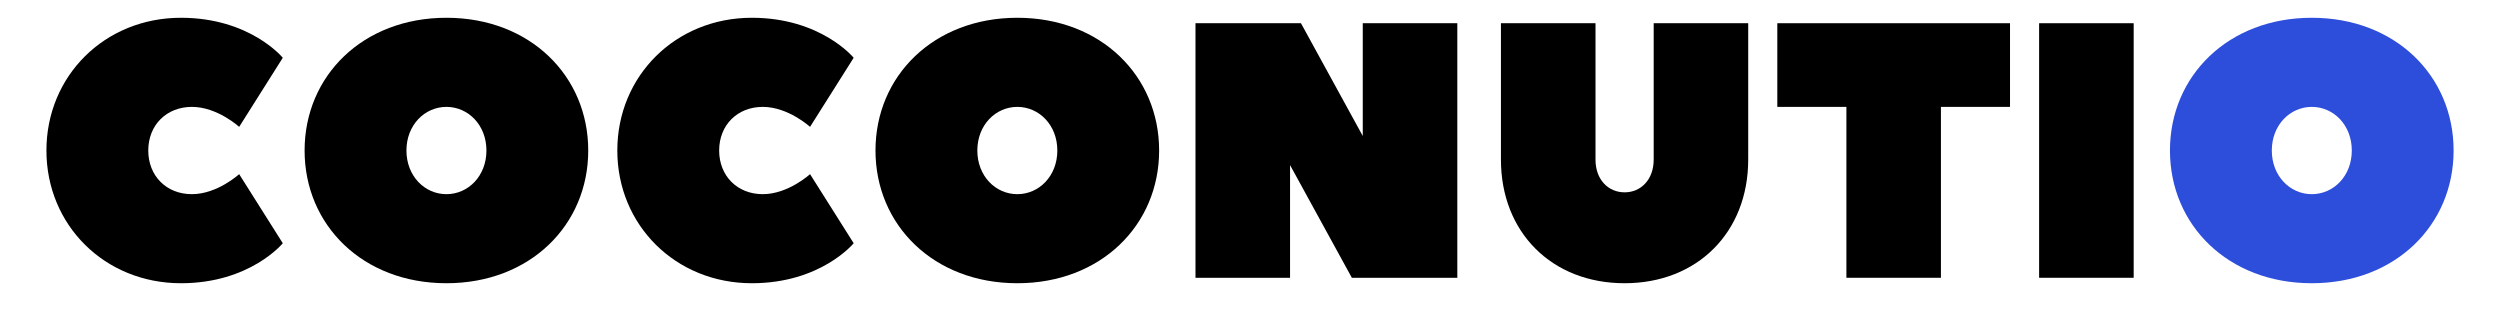
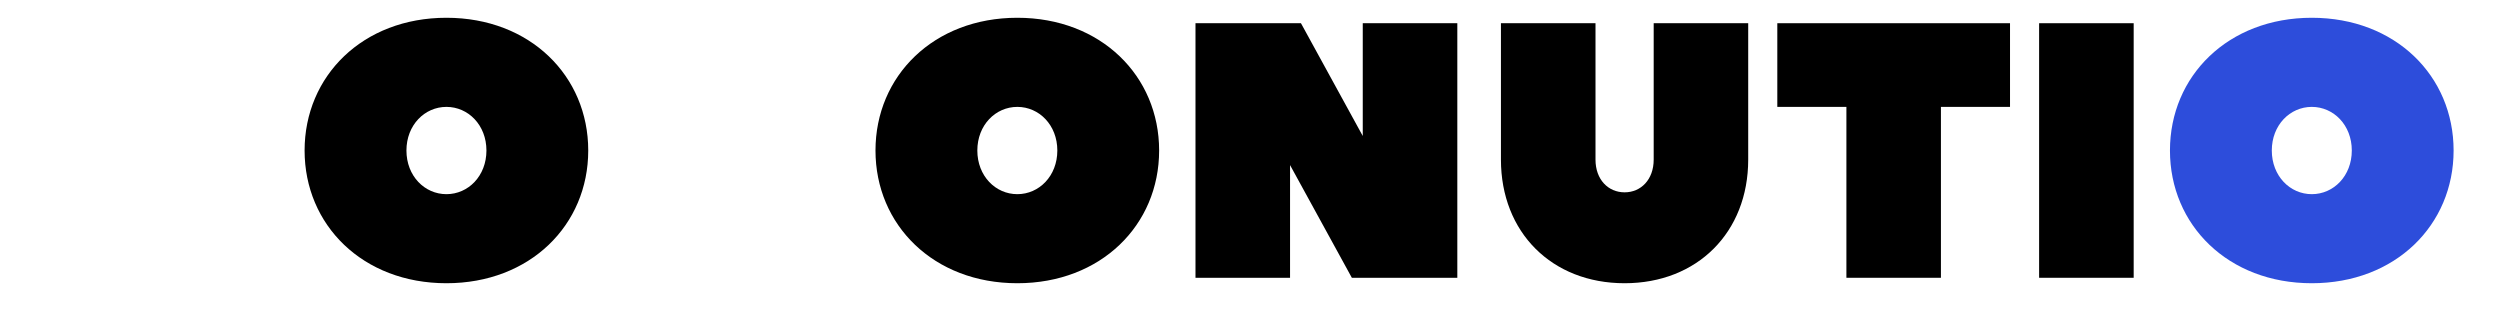
<svg xmlns="http://www.w3.org/2000/svg" xmlns:xlink="http://www.w3.org/1999/xlink" width="240pt" height="30pt" viewBox="0 0 240 30" version="1.2">
  <defs>
    <g>
      <symbol overflow="visible" id="glyph0-0">
-         <path style="stroke:none;" d="M 1.395 -12.219 C 1.395 -5.062 6.98 0.523 14.312 0.523 C 20.945 0.523 24.086 -3.316 24.086 -3.316 L 19.898 -9.949 C 19.898 -9.949 17.805 -8.027 15.359 -8.027 C 12.918 -8.027 11.172 -9.773 11.172 -12.219 C 11.172 -14.66 12.918 -16.406 15.359 -16.406 C 17.805 -16.406 19.898 -14.488 19.898 -14.488 L 24.086 -21.121 C 24.086 -21.121 20.945 -24.961 14.312 -24.961 C 6.98 -24.961 1.395 -19.375 1.395 -12.219 Z M 1.395 -12.219 " />
-       </symbol>
+         </symbol>
      <symbol overflow="visible" id="glyph1-0">
        <path style="stroke:none;" d="M 18.852 -12.219 C 18.852 -9.773 17.105 -8.027 15.012 -8.027 C 12.918 -8.027 11.172 -9.773 11.172 -12.219 C 11.172 -14.66 12.918 -16.406 15.012 -16.406 C 17.105 -16.406 18.852 -14.66 18.852 -12.219 Z M 28.625 -12.219 C 28.625 -19.375 23.039 -24.961 15.012 -24.961 C 6.98 -24.961 1.395 -19.375 1.395 -12.219 C 1.395 -5.062 6.98 0.523 15.012 0.523 C 23.039 0.523 28.625 -5.062 28.625 -12.219 Z M 28.625 -12.219 " />
      </symbol>
      <symbol overflow="visible" id="glyph1-1">
        <path style="stroke:none;" d="M 17.105 0 L 27.23 0 L 27.23 -24.438 L 18.152 -24.438 L 18.152 -13.613 L 12.219 -24.438 L 2.094 -24.438 L 2.094 0 L 11.172 0 L 11.172 -10.82 Z M 17.105 0 " />
      </symbol>
      <symbol overflow="visible" id="glyph1-2">
        <path style="stroke:none;" d="M 13.965 -8.203 C 12.395 -8.203 11.172 -9.426 11.172 -11.344 L 11.172 -24.438 L 2.094 -24.438 L 2.094 -11.344 C 2.094 -4.363 6.98 0.523 13.965 0.523 C 20.945 0.523 25.832 -4.363 25.832 -11.344 L 25.832 -24.438 L 16.758 -24.438 L 16.758 -11.344 C 16.758 -9.426 15.535 -8.203 13.965 -8.203 Z M 13.965 -8.203 " />
      </symbol>
      <symbol overflow="visible" id="glyph1-3">
        <path style="stroke:none;" d="M 0.699 -24.438 L 0.699 -16.406 L 7.332 -16.406 L 7.332 0 L 16.406 0 L 16.406 -16.406 L 23.039 -16.406 L 23.039 -24.438 Z M 0.699 -24.438 " />
      </symbol>
      <symbol overflow="visible" id="glyph1-4">
        <path style="stroke:none;" d="M 11.172 -24.438 L 2.094 -24.438 L 2.094 0 L 11.172 0 Z M 11.172 -24.438 " />
      </symbol>
    </g>
  </defs>
  <g id="surface1">
    <g style="fill:rgb(0%,0%,0%);fill-opacity:1;">
      <use xlink:href="#glyph0-0" x="3.062" y="26.667" />
    </g>
    <g style="fill:rgb(0%,0%,0%);fill-opacity:1;">
      <use xlink:href="#glyph1-0" x="27.846" y="26.667" />
    </g>
    <g style="fill:rgb(0%,0%,0%);fill-opacity:1;">
      <use xlink:href="#glyph0-0" x="57.867" y="26.667" />
    </g>
    <g style="fill:rgb(0%,0%,0%);fill-opacity:1;">
      <use xlink:href="#glyph1-0" x="82.652" y="26.667" />
    </g>
    <g style="fill:rgb(0%,0%,0%);fill-opacity:1;">
      <use xlink:href="#glyph1-1" x="112.673" y="26.667" />
    </g>
    <g style="fill:rgb(0%,0%,0%);fill-opacity:1;">
      <use xlink:href="#glyph1-2" x="141.996" y="26.667" />
    </g>
    <g style="fill:rgb(0%,0%,0%);fill-opacity:1;">
      <use xlink:href="#glyph1-3" x="169.923" y="26.667" />
    </g>
    <g style="fill:rgb(0%,0%,0%);fill-opacity:1;">
      <use xlink:href="#glyph1-4" x="193.661" y="26.667" />
    </g>
    <g style="fill:rgb(17.65%,30.199%,85.88%);fill-opacity:1;">
      <use xlink:href="#glyph1-0" x="206.921" y="26.667" />
    </g>
  </g>
</svg>